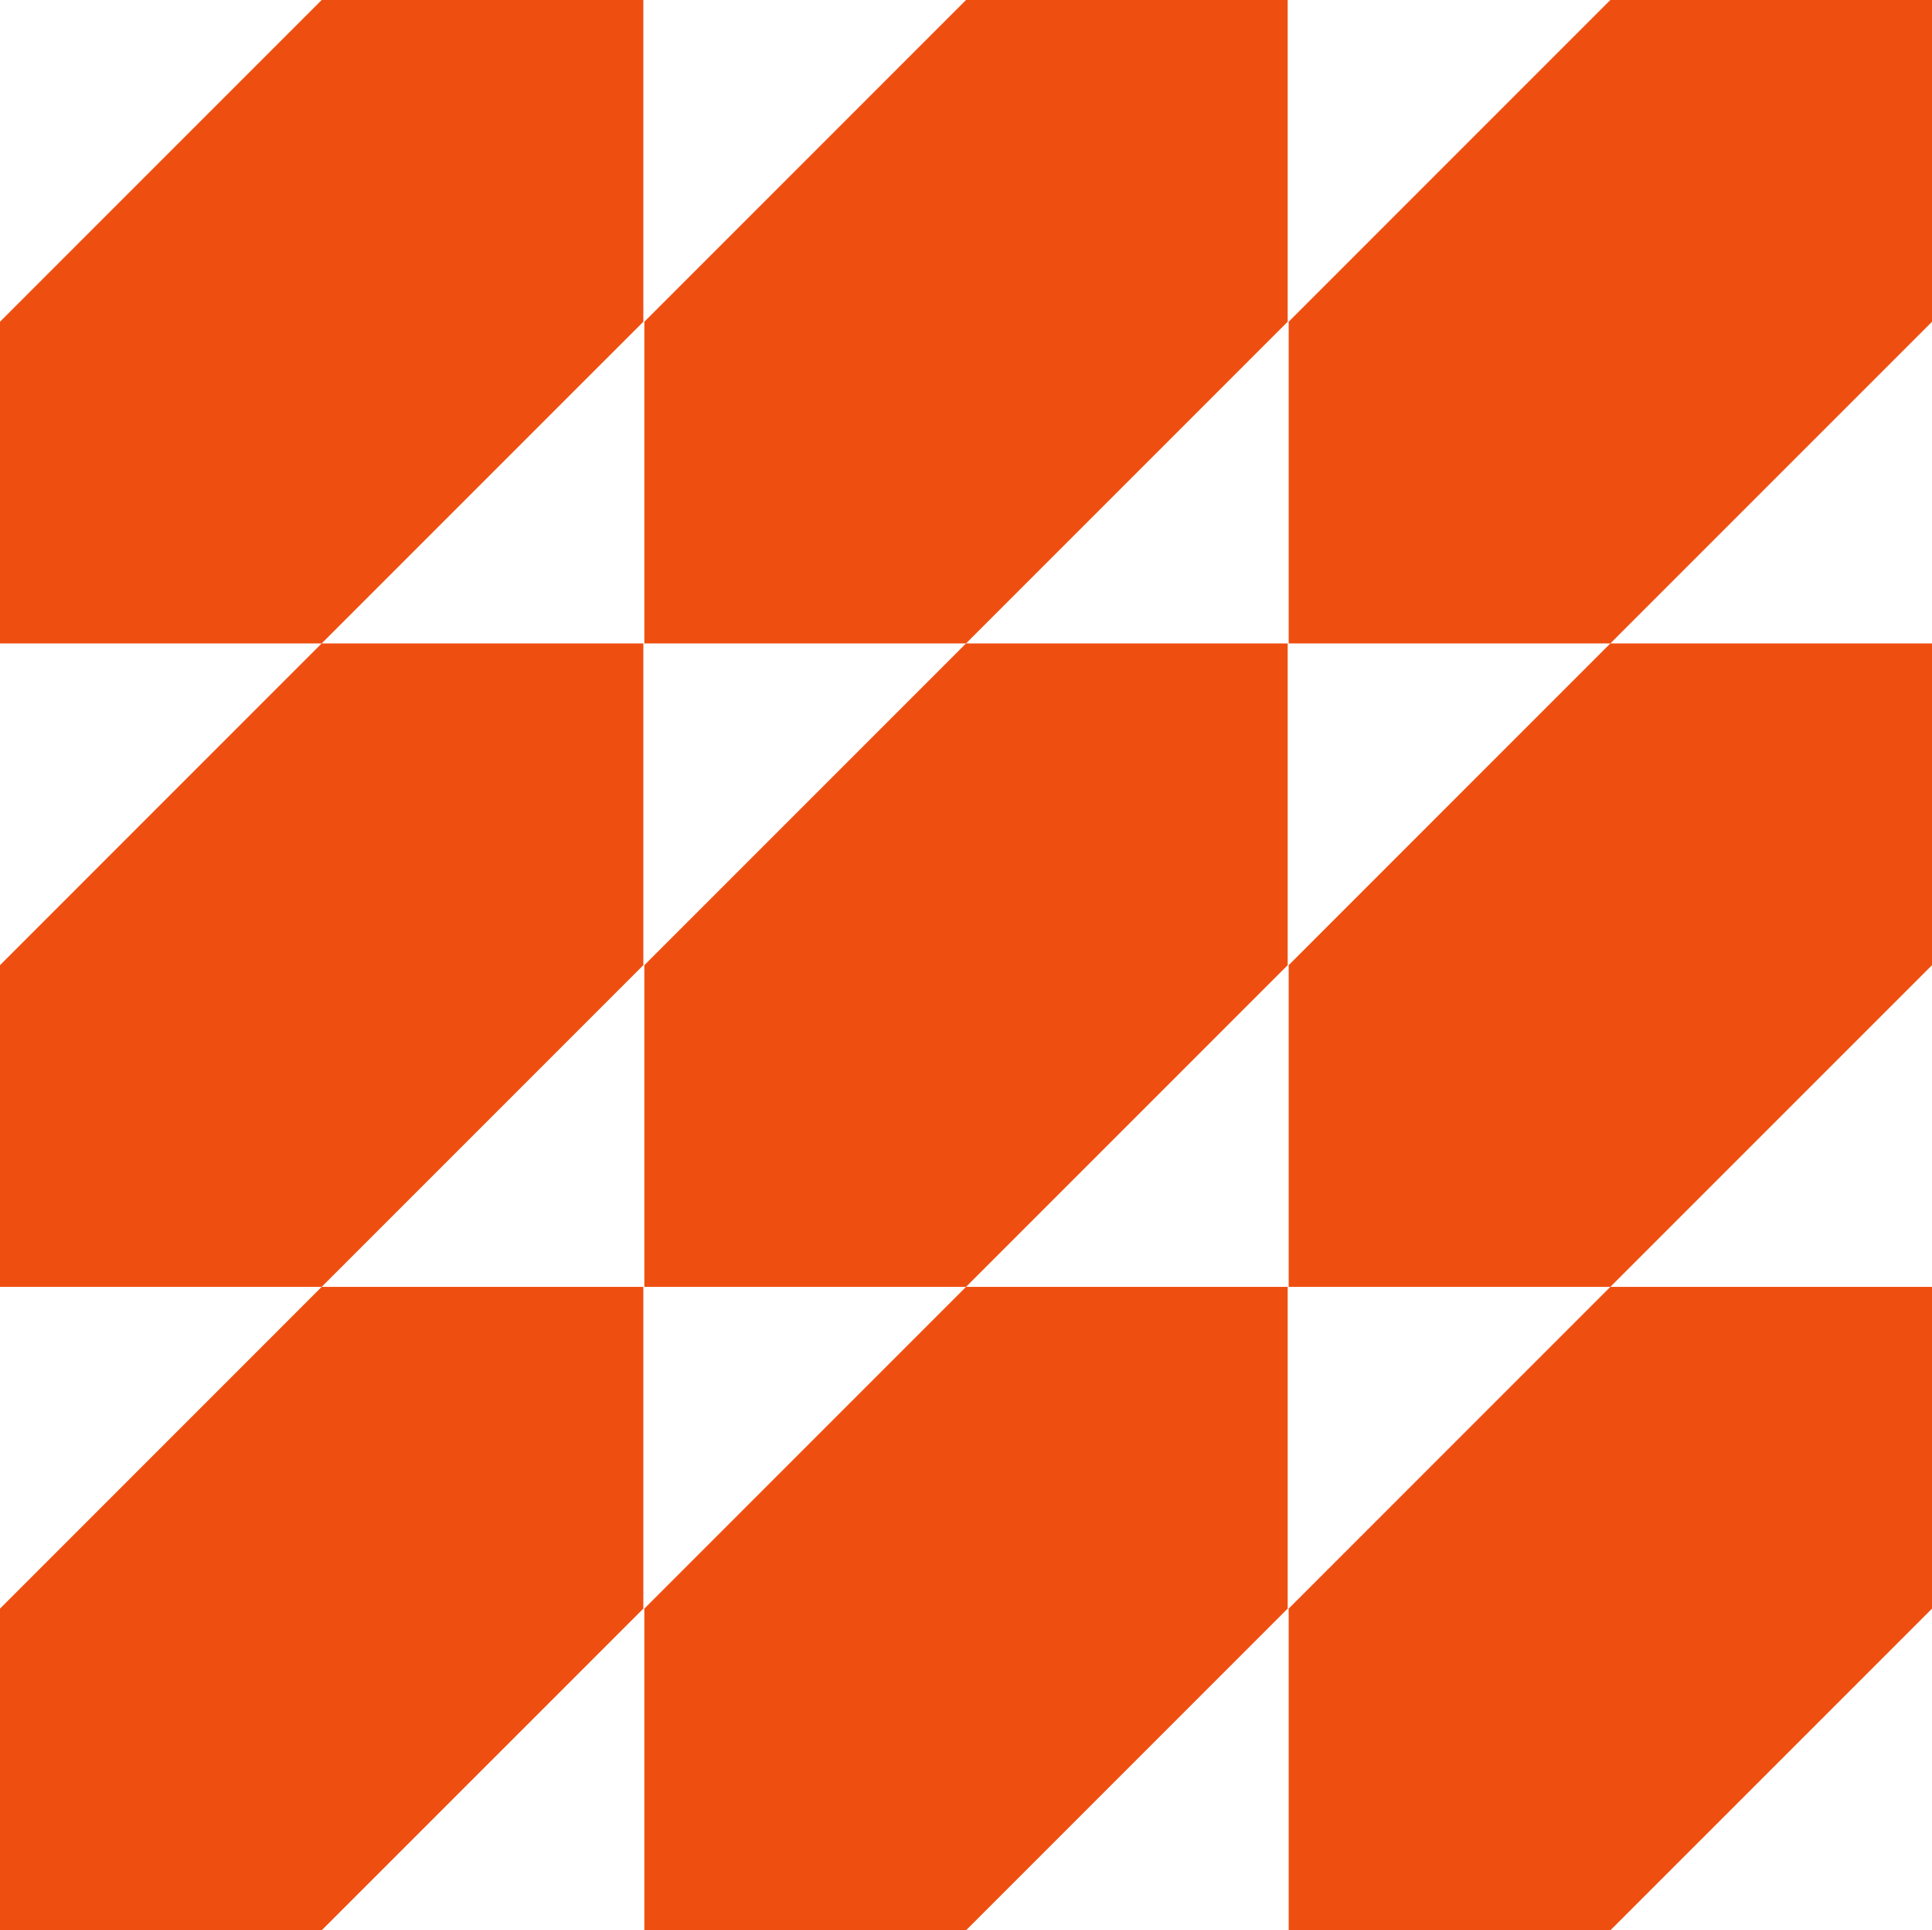
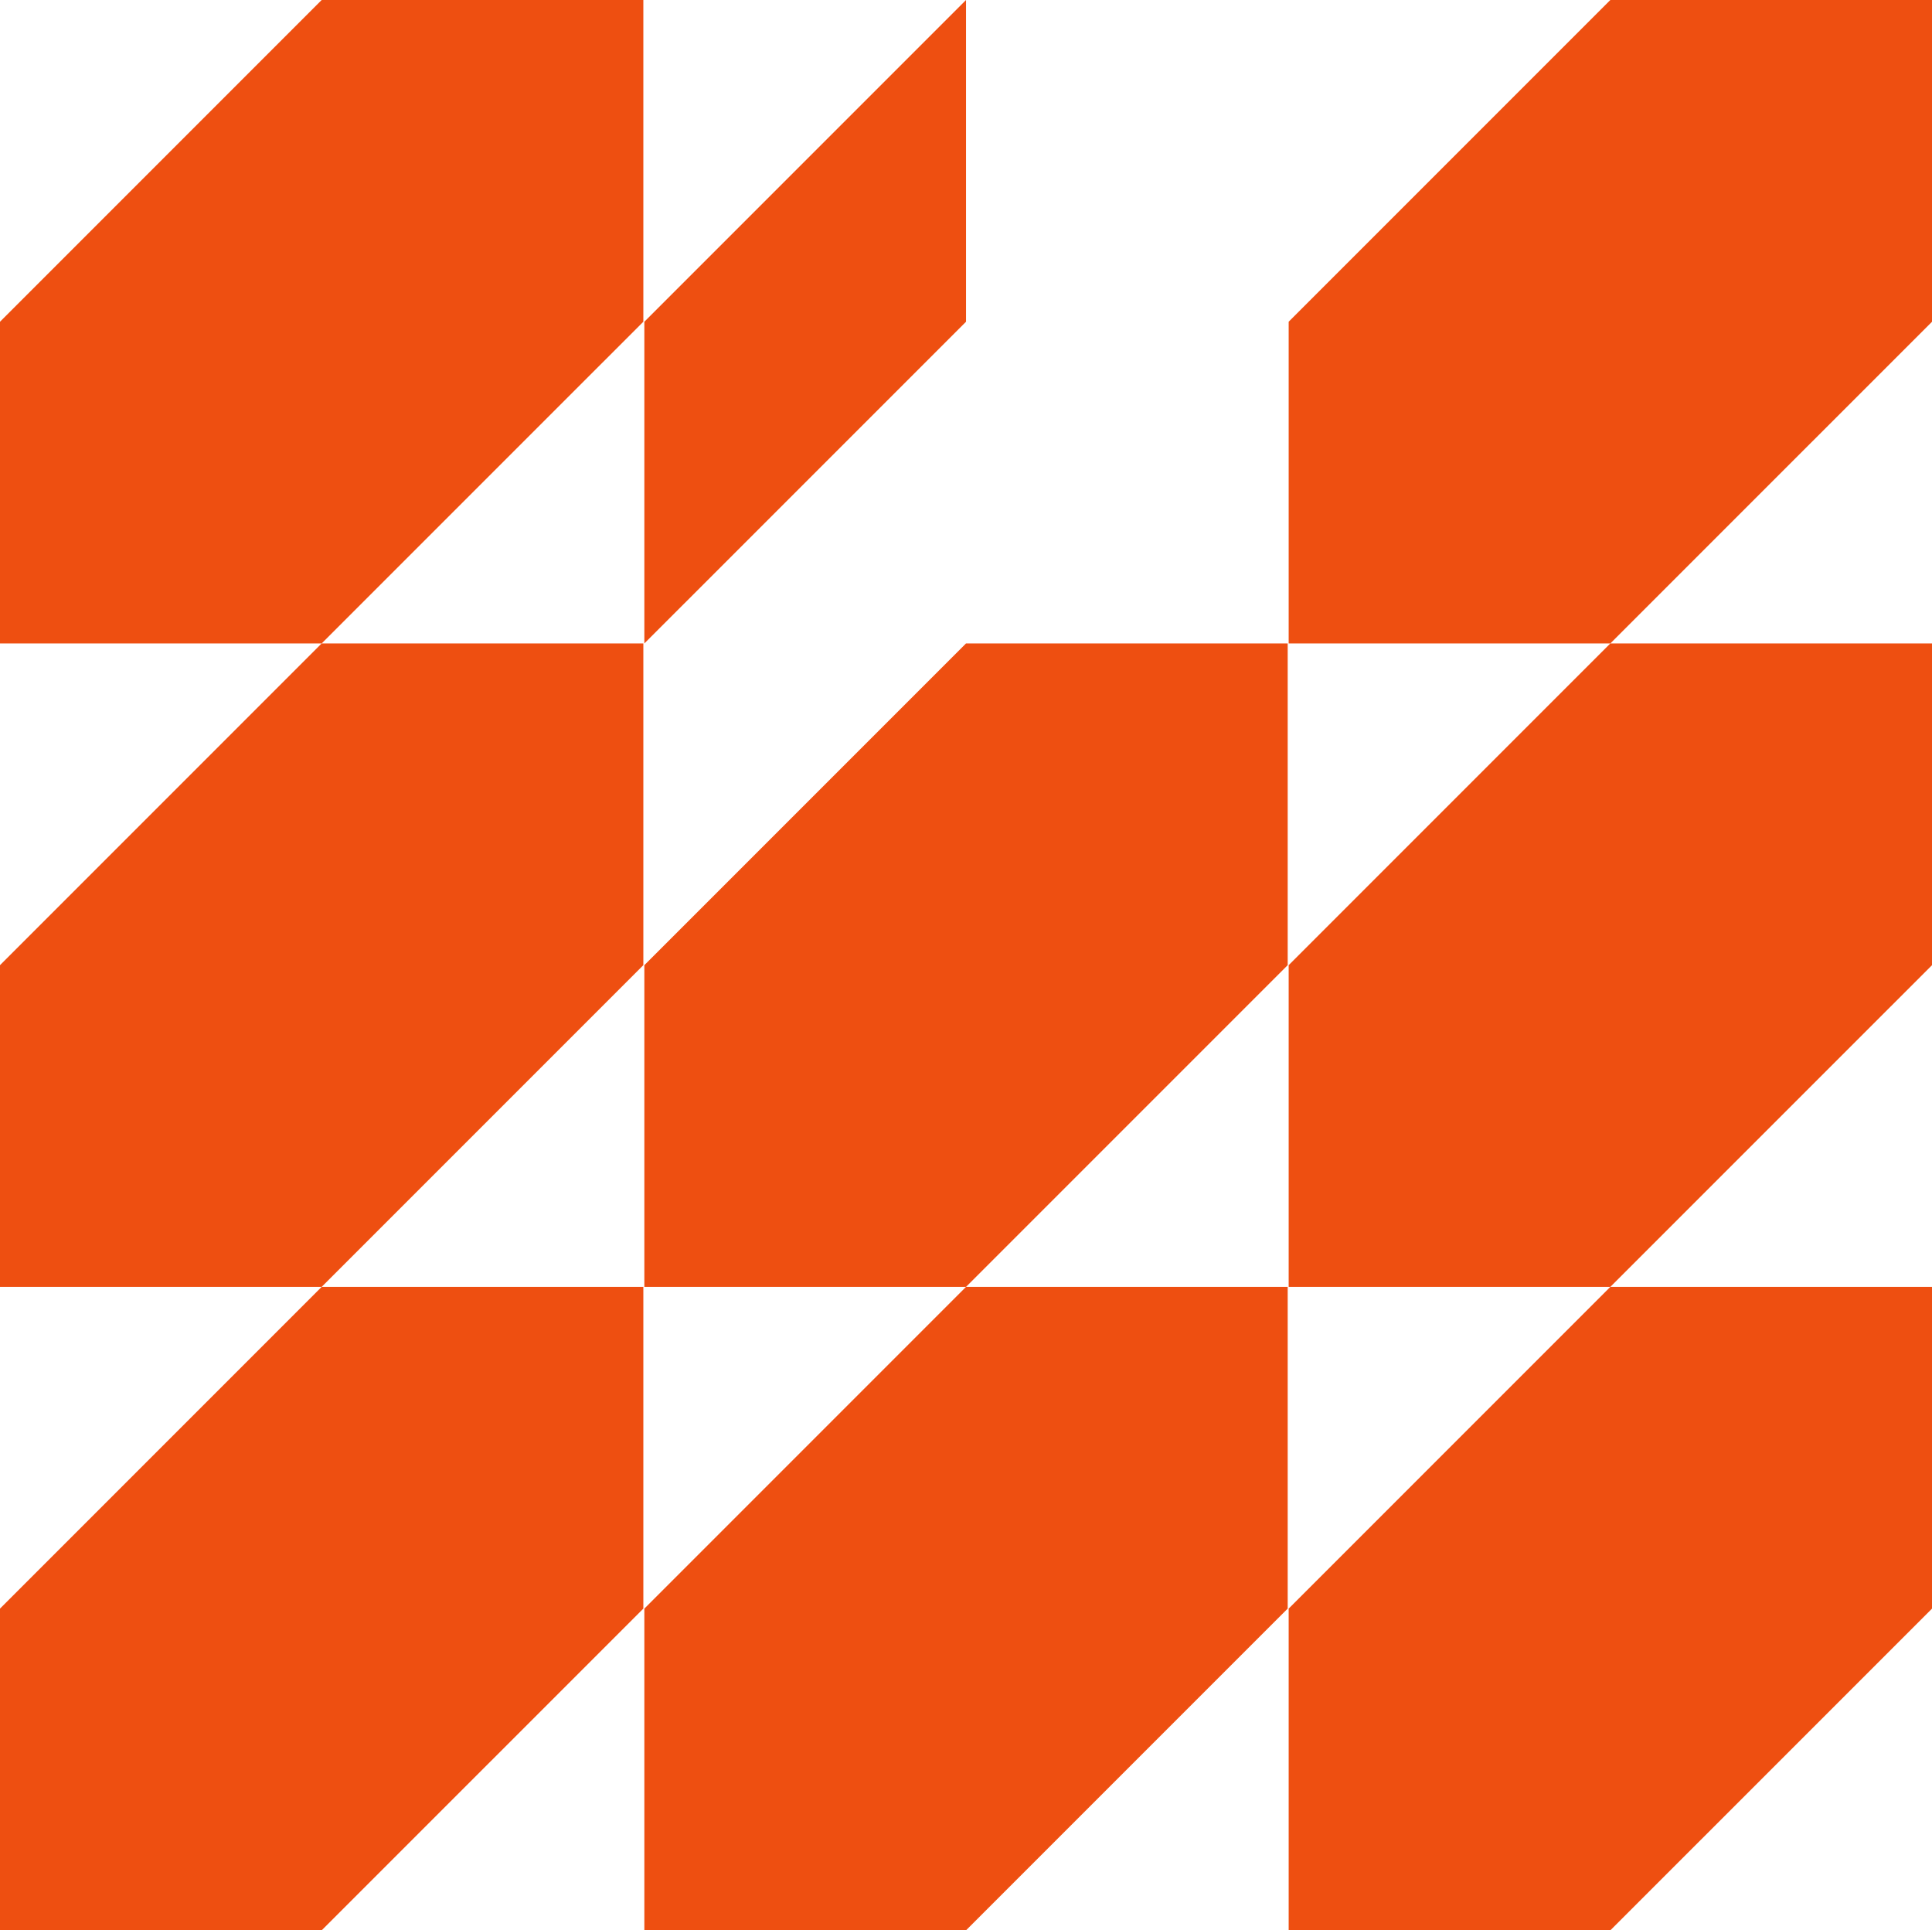
<svg xmlns="http://www.w3.org/2000/svg" id="Layer_2" data-name="Layer 2" viewBox="0 0 1077.53 1076.42">
  <defs>
    <style> .cls-1 { fill: #ee4f11; } </style>
  </defs>
  <g id="Layer_1-2" data-name="Layer 1">
-     <path class="cls-1" d="M358.81,358.8v179.41s-179.41,179.4-179.41,179.4H0v-179.4l179.4-179.41h179.41ZM179.4,717.61L0,897.02v179.4s179.4,0,179.4,0l179.41-179.4v-179.41h-179.41ZM179.4,0L0,179.41v179.4s179.4,0,179.4,0l179.41-179.4V0h-179.41ZM538.77,358.8l-179.4,179.41v179.4h179.4s179.41-179.4,179.41-179.4v-179.41h-179.41ZM538.77,717.61l-179.4,179.41v179.4s179.4,0,179.4,0l179.41-179.4v-179.41h-179.41ZM538.77,0l-179.4,179.41v179.4s179.4,0,179.4,0l179.41-179.4V0h-179.41ZM898.13,358.8l-179.4,179.41v179.4h179.4s179.41-179.4,179.41-179.4v-179.41h-179.41ZM898.13,717.61l-179.4,179.41v179.4s179.4,0,179.4,0l179.41-179.4v-179.41h-179.41ZM898.13,0l-179.4,179.41v179.4s179.4,0,179.4,0l179.41-179.4V0h-179.41Z" />
+     <path class="cls-1" d="M358.81,358.8v179.41s-179.41,179.4-179.41,179.4H0v-179.4l179.4-179.41h179.41ZM179.4,717.61L0,897.02v179.4s179.4,0,179.4,0l179.41-179.4v-179.41h-179.41ZM179.4,0L0,179.41v179.4s179.4,0,179.4,0l179.41-179.4V0h-179.41ZM538.77,358.8l-179.4,179.41v179.4h179.4s179.41-179.4,179.41-179.4v-179.41h-179.41ZM538.77,717.61l-179.4,179.41v179.4s179.4,0,179.4,0l179.41-179.4v-179.41h-179.41ZM538.77,0l-179.4,179.41v179.4l179.41-179.4V0h-179.41ZM898.13,358.8l-179.4,179.41v179.4h179.4s179.41-179.4,179.41-179.4v-179.41h-179.41ZM898.13,717.61l-179.4,179.41v179.4s179.4,0,179.4,0l179.41-179.4v-179.41h-179.41ZM898.13,0l-179.4,179.41v179.4s179.4,0,179.4,0l179.41-179.4V0h-179.41Z" />
  </g>
</svg>